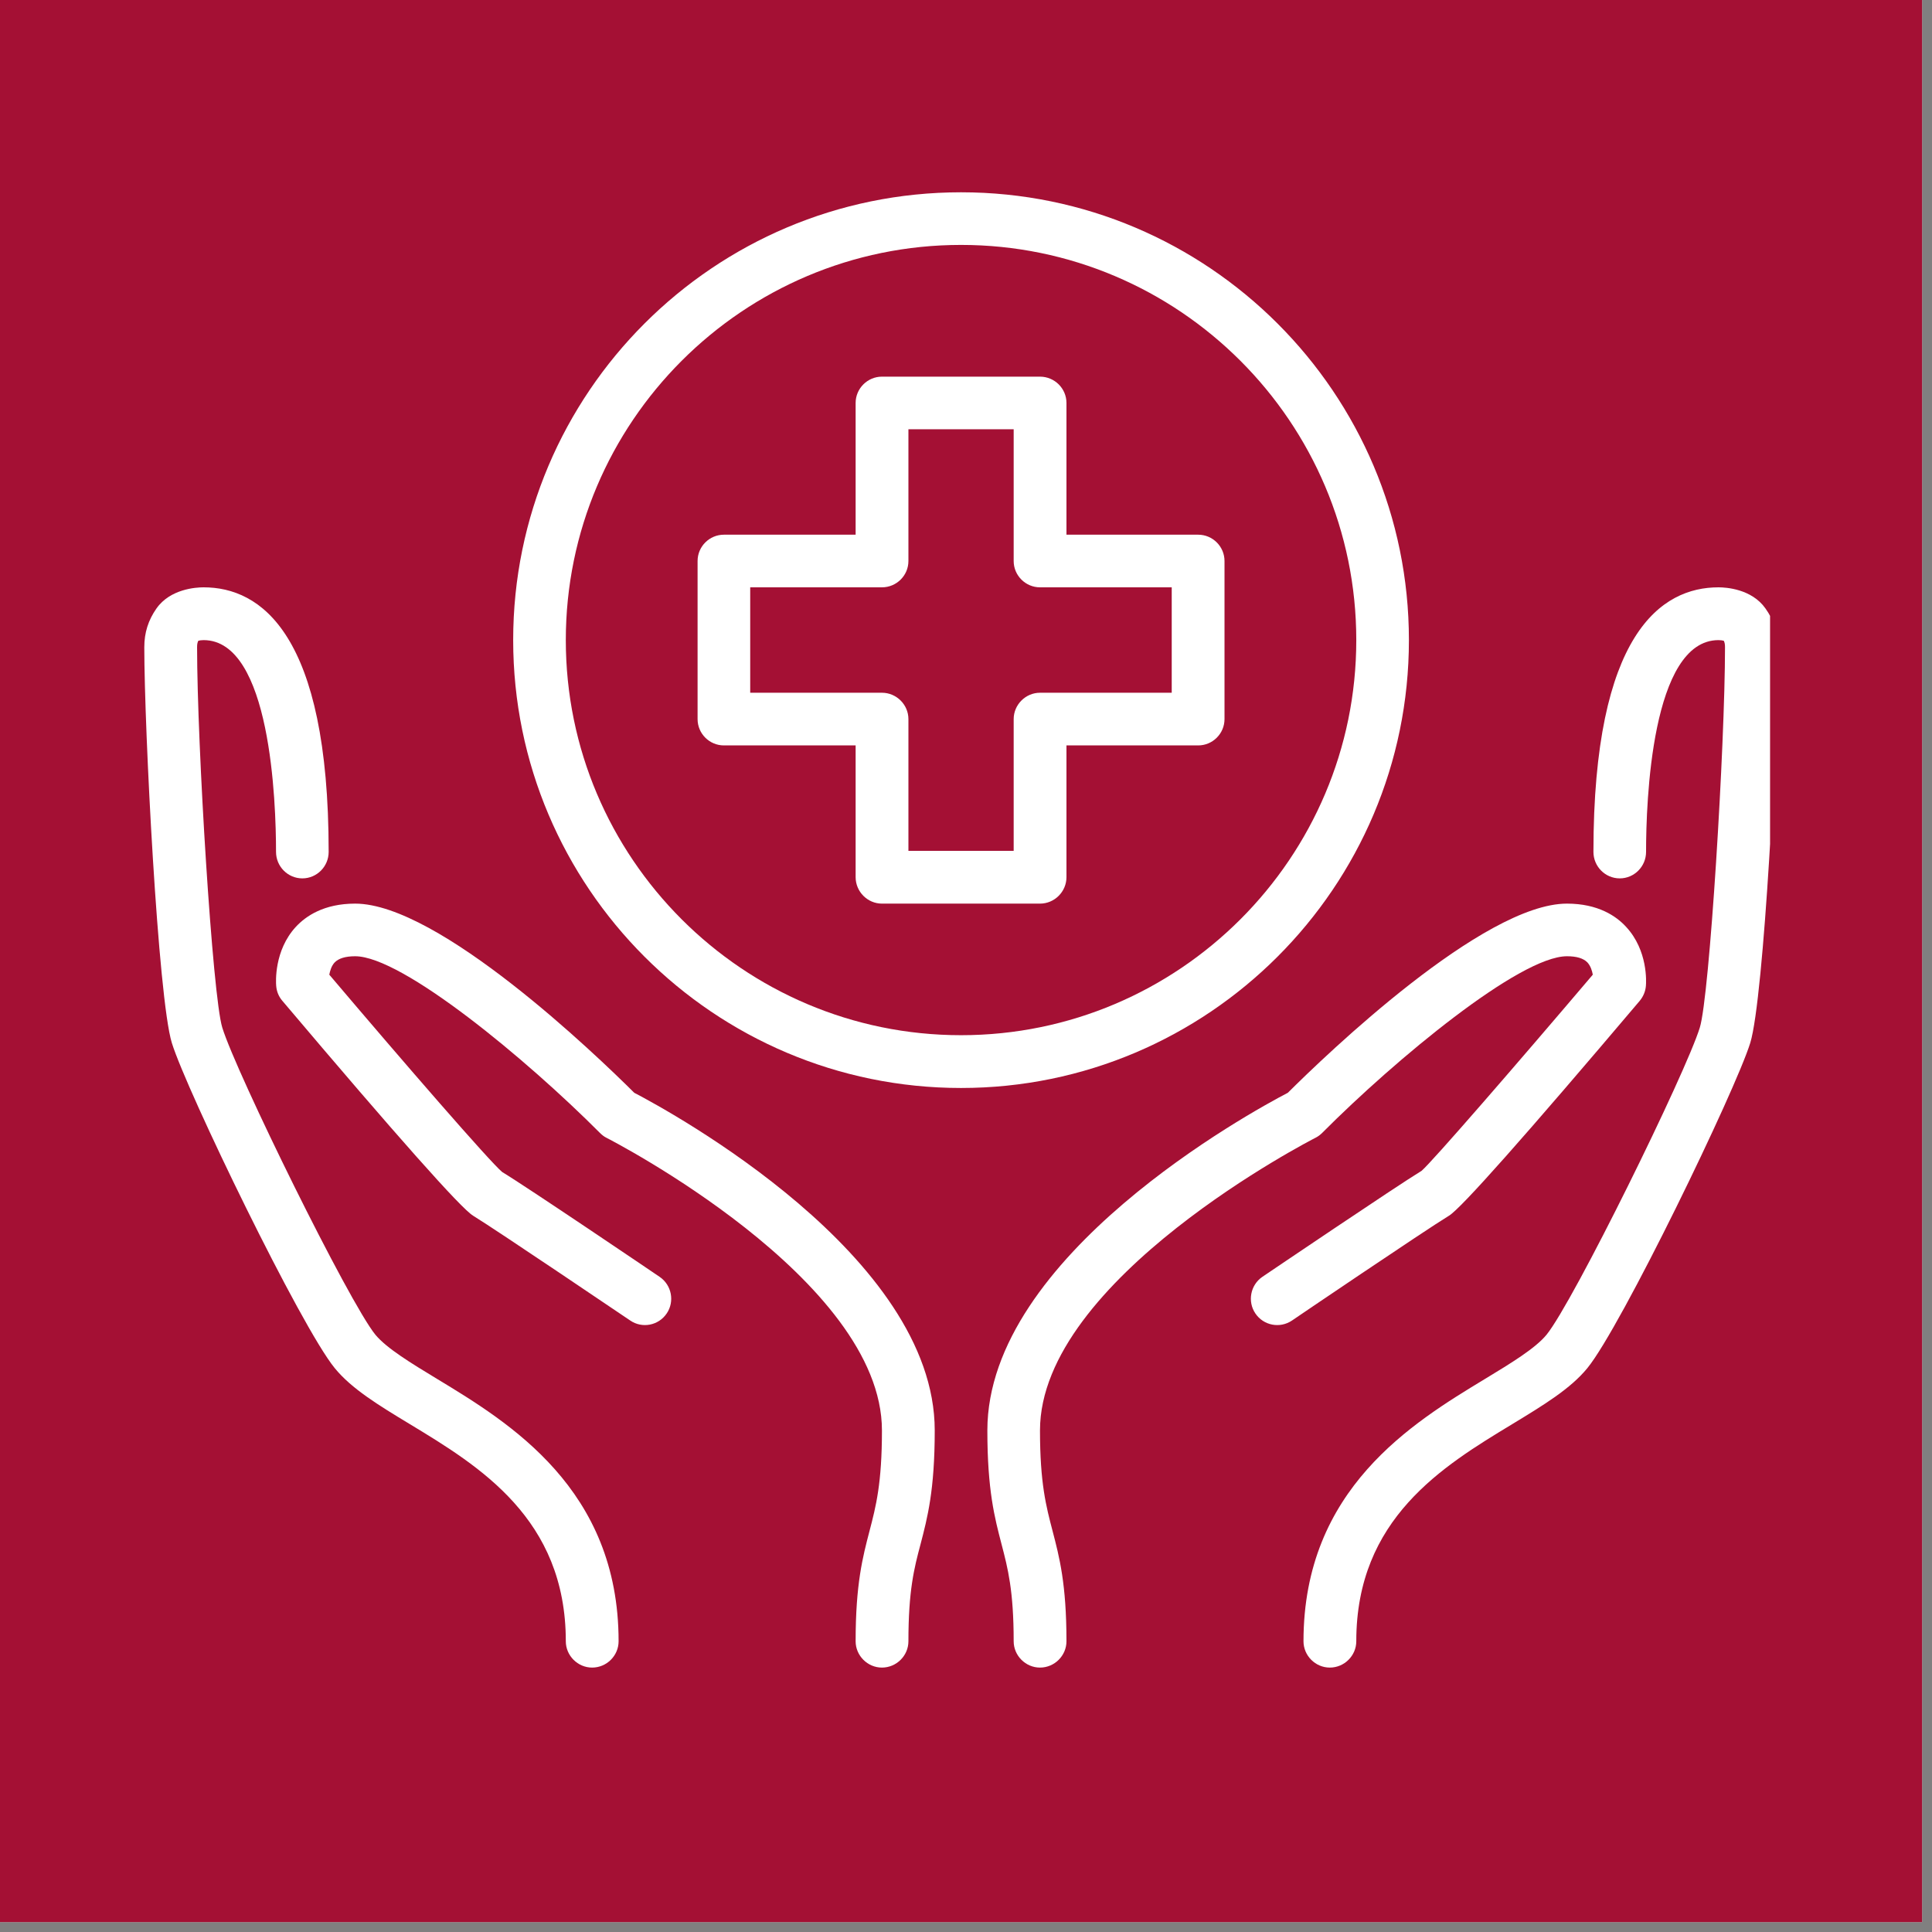
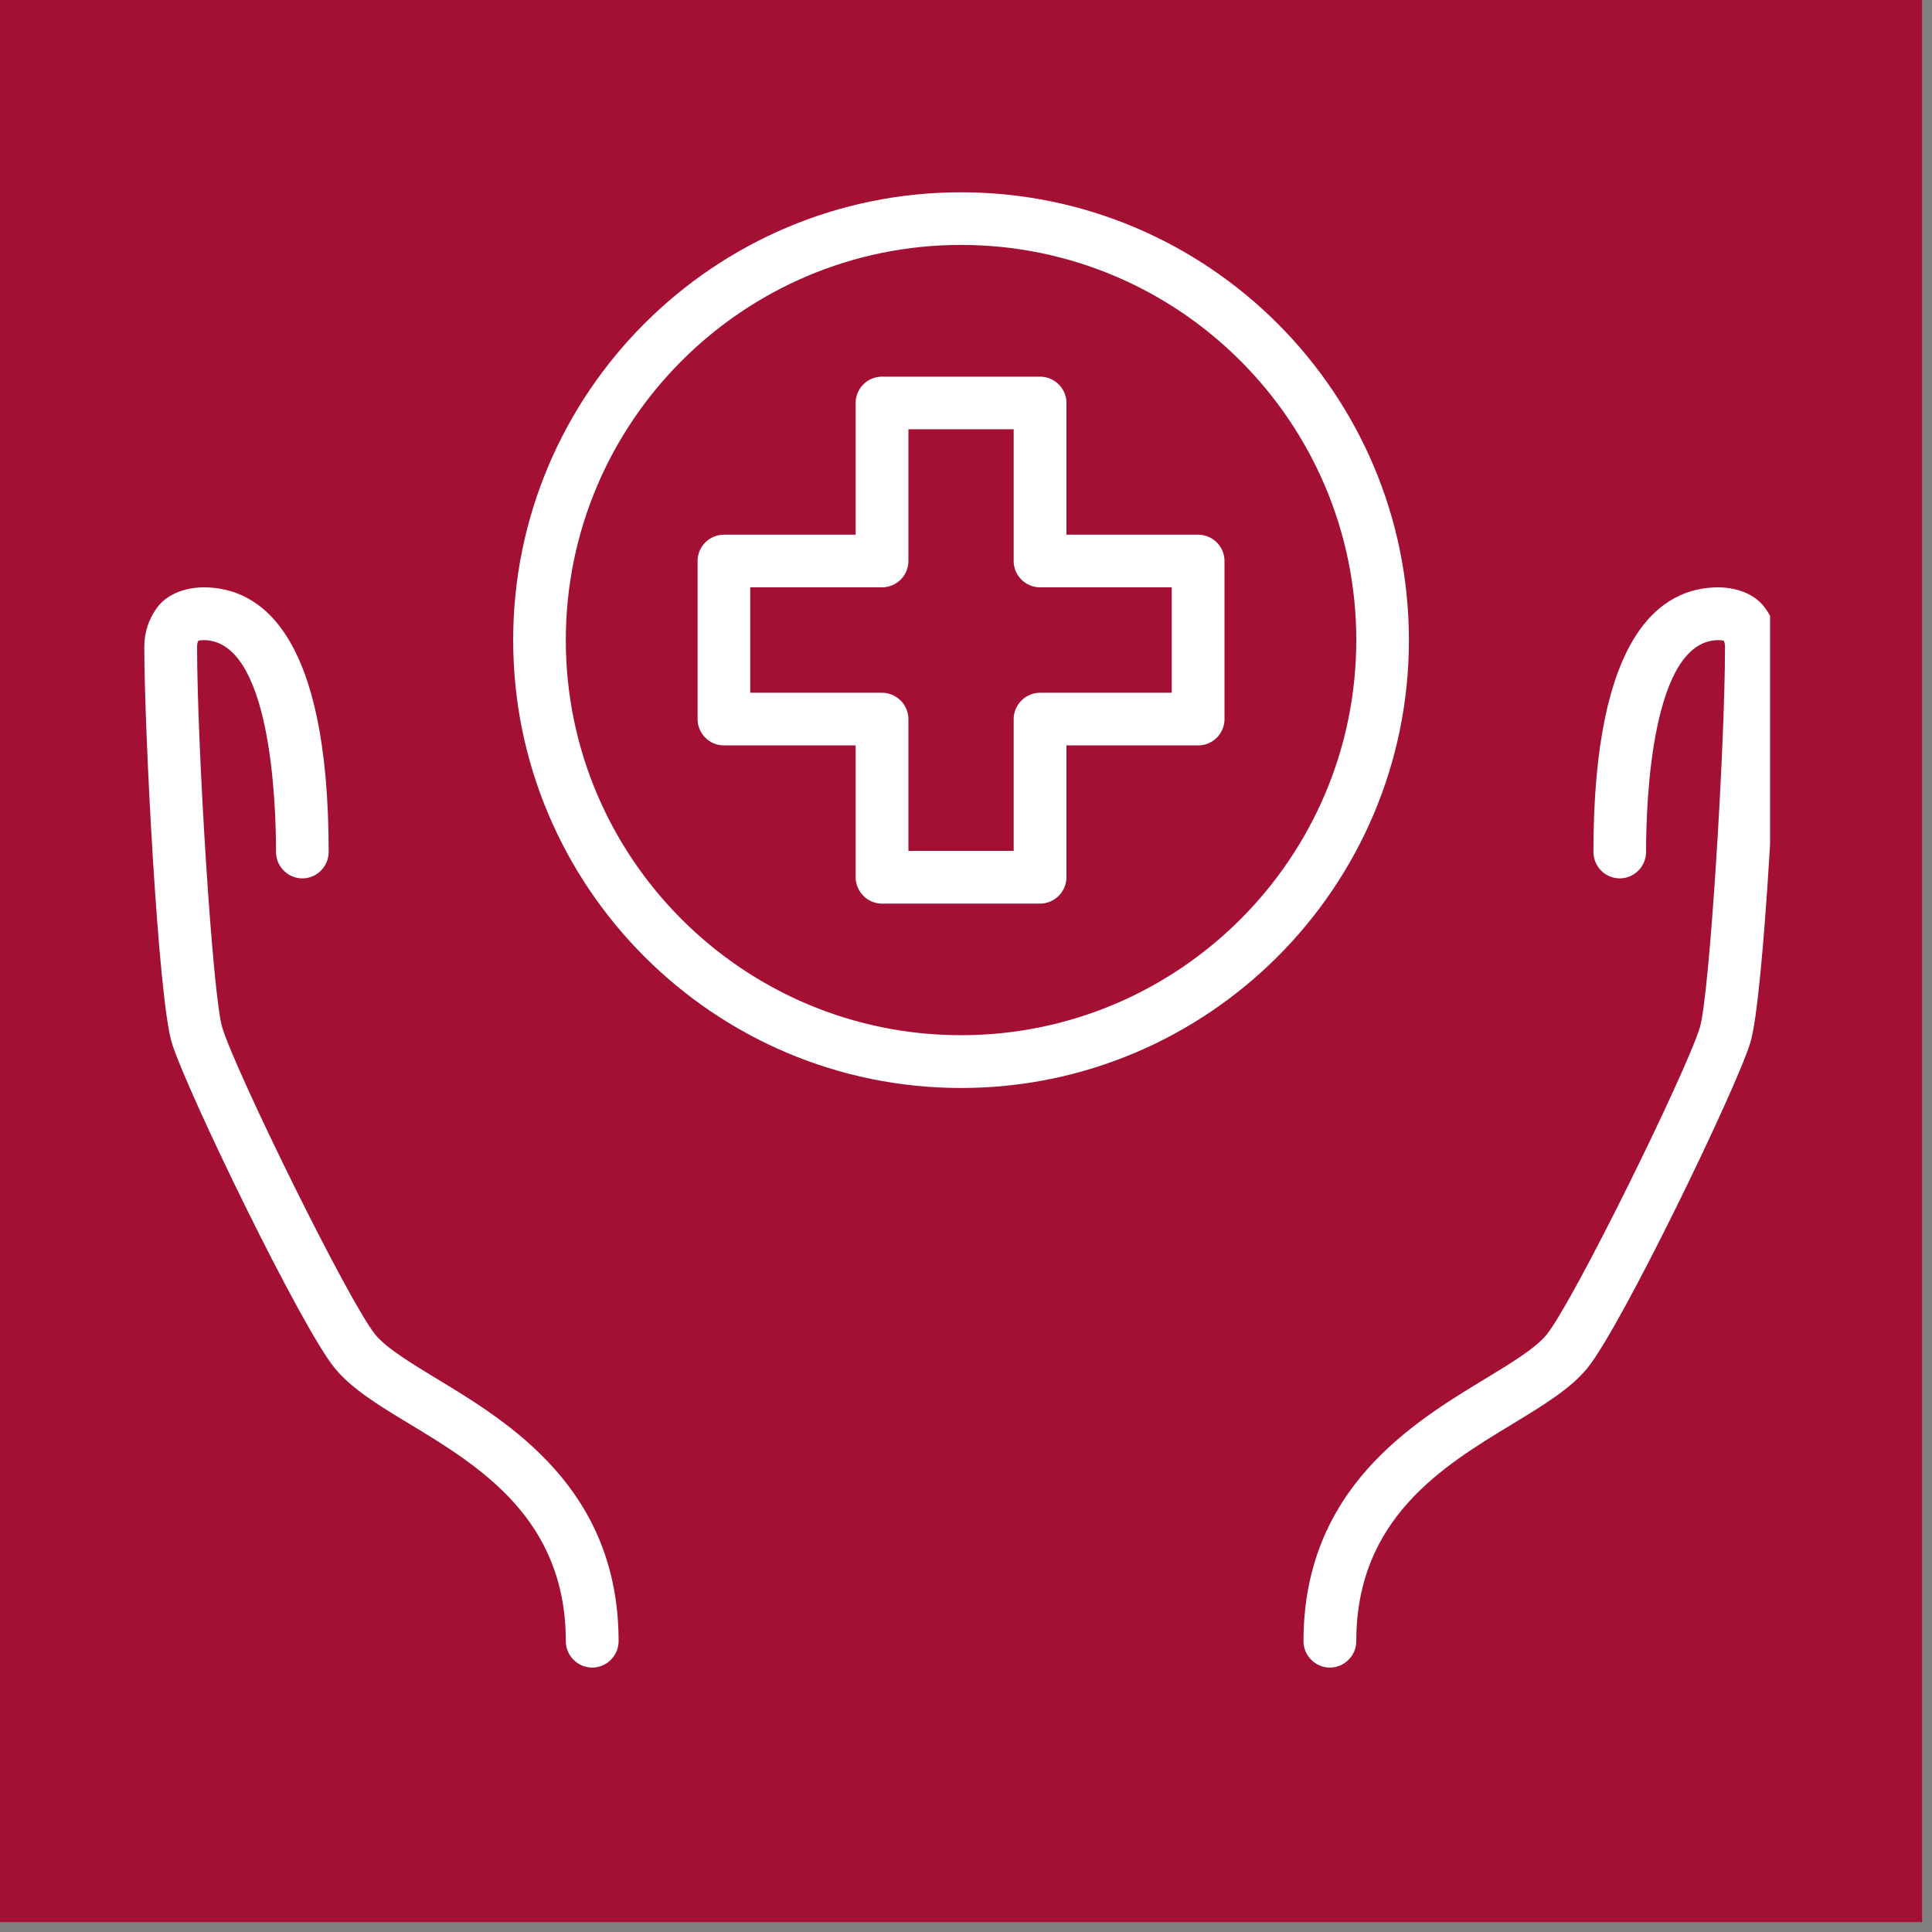
<svg xmlns="http://www.w3.org/2000/svg" width="65" zoomAndPan="magnify" viewBox="0 0 48.75 48.75" height="65" preserveAspectRatio="xMidYMid meet" version="1.0">
  <rect x="0" y="0" width="48.75" height="48.75" fill="#808080" stroke="none" />
  <defs>
    <clipPath id="507e9b55ae">
      <path d="M 0 0 L 48.5 0 L 48.5 48.5 L 0 48.5 Z M 0 0 " clip-rule="nonzero" />
    </clipPath>
    <clipPath id="427194458e">
-       <path d="M 24 22 L 42 22 L 42 42.16 L 24 42.16 Z M 24 22 " clip-rule="nonzero" />
-     </clipPath>
+       </clipPath>
    <clipPath id="ce275a5b98">
-       <path d="M 6 22 L 24 22 L 24 42.16 L 6 42.16 Z M 6 22 " clip-rule="nonzero" />
-     </clipPath>
+       </clipPath>
    <clipPath id="38da4ceded">
      <path d="M 32 14 L 44.664 14 L 44.664 42.16 L 32 42.16 Z M 32 14 " clip-rule="nonzero" />
    </clipPath>
    <clipPath id="e72a54c759">
      <path d="M 3.625 14 L 16 14 L 16 42.16 L 3.625 42.16 Z M 3.625 14 " clip-rule="nonzero" />
    </clipPath>
    <clipPath id="04fea8c72d">
      <path d="M 12 4.852 L 36 4.852 L 36 28 L 12 28 Z M 12 4.852 " clip-rule="nonzero" />
    </clipPath>
  </defs>
  <g clip-path="url(#507e9b55ae)">
-     <path fill="#ffffff" d="M 0 0 L 48.5 0 L 48.5 48.5 L 0 48.5 Z M 0 0 " fill-opacity="1" fill-rule="nonzero" />
    <path fill="#a41034" d="M 0 0 L 48.5 0 L 48.5 48.5 L 0 48.5 Z M 0 0 " fill-opacity="1" fill-rule="nonzero" />
  </g>
  <g clip-path="url(#427194458e)">
    <path fill="#ffffff" d="M 26.242 42.078 C 25.879 42.078 25.578 41.777 25.578 41.414 C 25.578 40.137 25.43 39.57 25.273 38.969 C 25.098 38.297 24.914 37.602 24.914 36.094 C 24.914 31.688 31.566 28.059 32.496 27.574 C 33.457 26.617 37.426 22.801 39.539 22.801 C 40.324 22.801 40.785 23.117 41.031 23.387 C 41.586 23.984 41.539 24.785 41.531 24.875 C 41.52 25.016 41.465 25.145 41.375 25.254 C 38.48 28.672 36.863 30.496 36.562 30.676 C 35.941 31.055 32.633 33.297 32.602 33.32 C 32.297 33.527 31.883 33.449 31.676 33.141 C 31.473 32.84 31.551 32.426 31.852 32.219 C 31.992 32.125 35.223 29.938 35.871 29.543 C 36.141 29.312 38.273 26.852 40.191 24.594 C 40.172 24.488 40.133 24.371 40.055 24.285 C 39.953 24.18 39.781 24.129 39.539 24.129 C 38.348 24.129 35.207 26.734 33.363 28.586 C 33.312 28.637 33.254 28.68 33.191 28.711 C 33.121 28.746 26.242 32.273 26.242 36.094 C 26.242 37.43 26.398 38.012 26.559 38.629 C 26.73 39.285 26.91 39.965 26.91 41.414 C 26.91 41.777 26.609 42.078 26.242 42.078 " fill-opacity="1" fill-rule="nonzero" />
  </g>
  <g clip-path="url(#ce275a5b98)">
-     <path fill="#ffffff" d="M 22.254 42.078 C 21.891 42.078 21.59 41.777 21.59 41.414 C 21.59 39.965 21.77 39.285 21.941 38.629 C 22.102 38.012 22.254 37.43 22.254 36.094 C 22.254 32.273 15.375 28.746 15.305 28.711 C 15.242 28.68 15.188 28.637 15.137 28.586 C 13.293 26.734 10.152 24.129 8.961 24.129 C 8.715 24.129 8.539 24.184 8.441 24.289 C 8.363 24.375 8.328 24.496 8.309 24.594 C 10.223 26.852 12.359 29.312 12.672 29.574 C 13.277 29.938 16.508 32.125 16.645 32.219 C 16.949 32.426 17.027 32.84 16.824 33.141 C 16.617 33.449 16.203 33.527 15.902 33.32 C 15.867 33.297 12.555 31.055 11.938 30.676 C 11.637 30.496 10.016 28.672 7.125 25.254 C 7.031 25.145 6.98 25.016 6.969 24.875 C 6.961 24.785 6.914 23.984 7.465 23.387 C 7.715 23.117 8.172 22.801 8.961 22.801 C 11.07 22.801 15.043 26.617 16.004 27.574 C 16.934 28.059 23.586 31.688 23.586 36.094 C 23.586 37.602 23.402 38.297 23.227 38.969 C 23.066 39.57 22.922 40.137 22.922 41.414 C 22.922 41.777 22.621 42.078 22.254 42.078 " fill-opacity="1" fill-rule="nonzero" />
-   </g>
+     </g>
  <g clip-path="url(#38da4ceded)">
    <path fill="#ffffff" d="M 33.555 42.078 C 33.191 42.078 32.891 41.777 32.891 41.414 C 32.891 37.57 35.648 35.898 37.473 34.793 C 38.125 34.398 38.742 34.023 39.023 33.68 C 39.699 32.852 42.539 27.074 42.891 25.93 C 43.137 25.141 43.527 18.797 43.527 16.332 C 43.527 16.262 43.52 16.215 43.496 16.168 C 43.465 16.16 43.418 16.152 43.363 16.152 C 41.668 16.152 41.535 20.242 41.535 21.496 C 41.535 21.863 41.238 22.164 40.871 22.164 C 40.504 22.164 40.207 21.863 40.207 21.496 C 40.207 15.98 41.922 14.82 43.363 14.82 C 43.551 14.82 44.199 14.859 44.547 15.352 C 44.758 15.648 44.859 15.961 44.859 16.332 C 44.859 18.383 44.512 25.188 44.164 26.316 C 43.789 27.523 40.91 33.473 40.055 34.52 C 39.629 35.043 38.945 35.457 38.16 35.934 C 36.406 36.996 34.223 38.32 34.223 41.414 C 34.223 41.777 33.922 42.078 33.555 42.078 " fill-opacity="1" fill-rule="nonzero" />
  </g>
  <g clip-path="url(#e72a54c759)">
    <path fill="#ffffff" d="M 14.941 42.078 C 14.578 42.078 14.277 41.777 14.277 41.414 C 14.277 38.32 12.094 36.996 10.34 35.934 C 9.551 35.457 8.871 35.043 8.445 34.52 C 7.59 33.473 4.711 27.527 4.336 26.316 C 3.988 25.188 3.641 18.383 3.641 16.332 C 3.641 15.961 3.742 15.648 3.949 15.352 C 4.297 14.859 4.945 14.82 5.137 14.82 C 6.574 14.82 8.293 15.98 8.293 21.496 C 8.293 21.863 7.996 22.164 7.629 22.164 C 7.262 22.164 6.965 21.863 6.965 21.496 C 6.965 20.242 6.832 16.152 5.137 16.152 C 5.082 16.152 5.035 16.16 5.004 16.168 C 4.98 16.215 4.973 16.262 4.973 16.332 C 4.973 18.797 5.363 25.141 5.609 25.93 C 5.961 27.074 8.801 32.855 9.473 33.68 C 9.758 34.023 10.375 34.398 11.027 34.793 C 12.852 35.898 15.609 37.57 15.609 41.414 C 15.609 41.777 15.309 42.078 14.941 42.078 " fill-opacity="1" fill-rule="nonzero" />
  </g>
  <path fill="#ffffff" d="M 22.922 21.469 L 25.578 21.469 L 25.578 18.145 C 25.578 17.781 25.879 17.48 26.242 17.48 L 29.566 17.48 L 29.566 14.82 L 26.242 14.82 C 25.879 14.82 25.578 14.523 25.578 14.156 L 25.578 10.832 L 22.922 10.832 L 22.922 14.156 C 22.922 14.523 22.621 14.82 22.254 14.82 L 18.93 14.82 L 18.93 17.48 L 22.254 17.48 C 22.621 17.48 22.922 17.781 22.922 18.145 Z M 26.242 22.801 L 22.254 22.801 C 21.891 22.801 21.59 22.5 21.59 22.133 L 21.59 18.809 L 18.266 18.809 C 17.902 18.809 17.602 18.512 17.602 18.145 L 17.602 14.156 C 17.602 13.789 17.902 13.492 18.266 13.492 L 21.59 13.492 L 21.59 10.168 C 21.59 9.801 21.891 9.504 22.254 9.504 L 26.242 9.504 C 26.609 9.504 26.91 9.801 26.91 10.168 L 26.91 13.492 L 30.234 13.492 C 30.598 13.492 30.898 13.789 30.898 14.156 L 30.898 18.145 C 30.898 18.512 30.598 18.809 30.234 18.809 L 26.91 18.809 L 26.91 22.133 C 26.91 22.5 26.609 22.801 26.242 22.801 " fill-opacity="1" fill-rule="nonzero" />
  <g clip-path="url(#04fea8c72d)">
    <path fill="#ffffff" d="M 24.25 6.18 C 18.75 6.18 14.277 10.652 14.277 16.152 C 14.277 21.648 18.75 26.121 24.25 26.121 C 29.75 26.121 34.223 21.648 34.223 16.152 C 34.223 10.652 29.75 6.18 24.25 6.18 Z M 24.25 27.453 C 18.016 27.453 12.949 22.383 12.949 16.152 C 12.949 9.918 18.016 4.852 24.25 4.852 C 30.48 4.852 35.551 9.918 35.551 16.152 C 35.551 22.383 30.48 27.453 24.25 27.453 " fill-opacity="1" fill-rule="nonzero" />
  </g>
</svg>